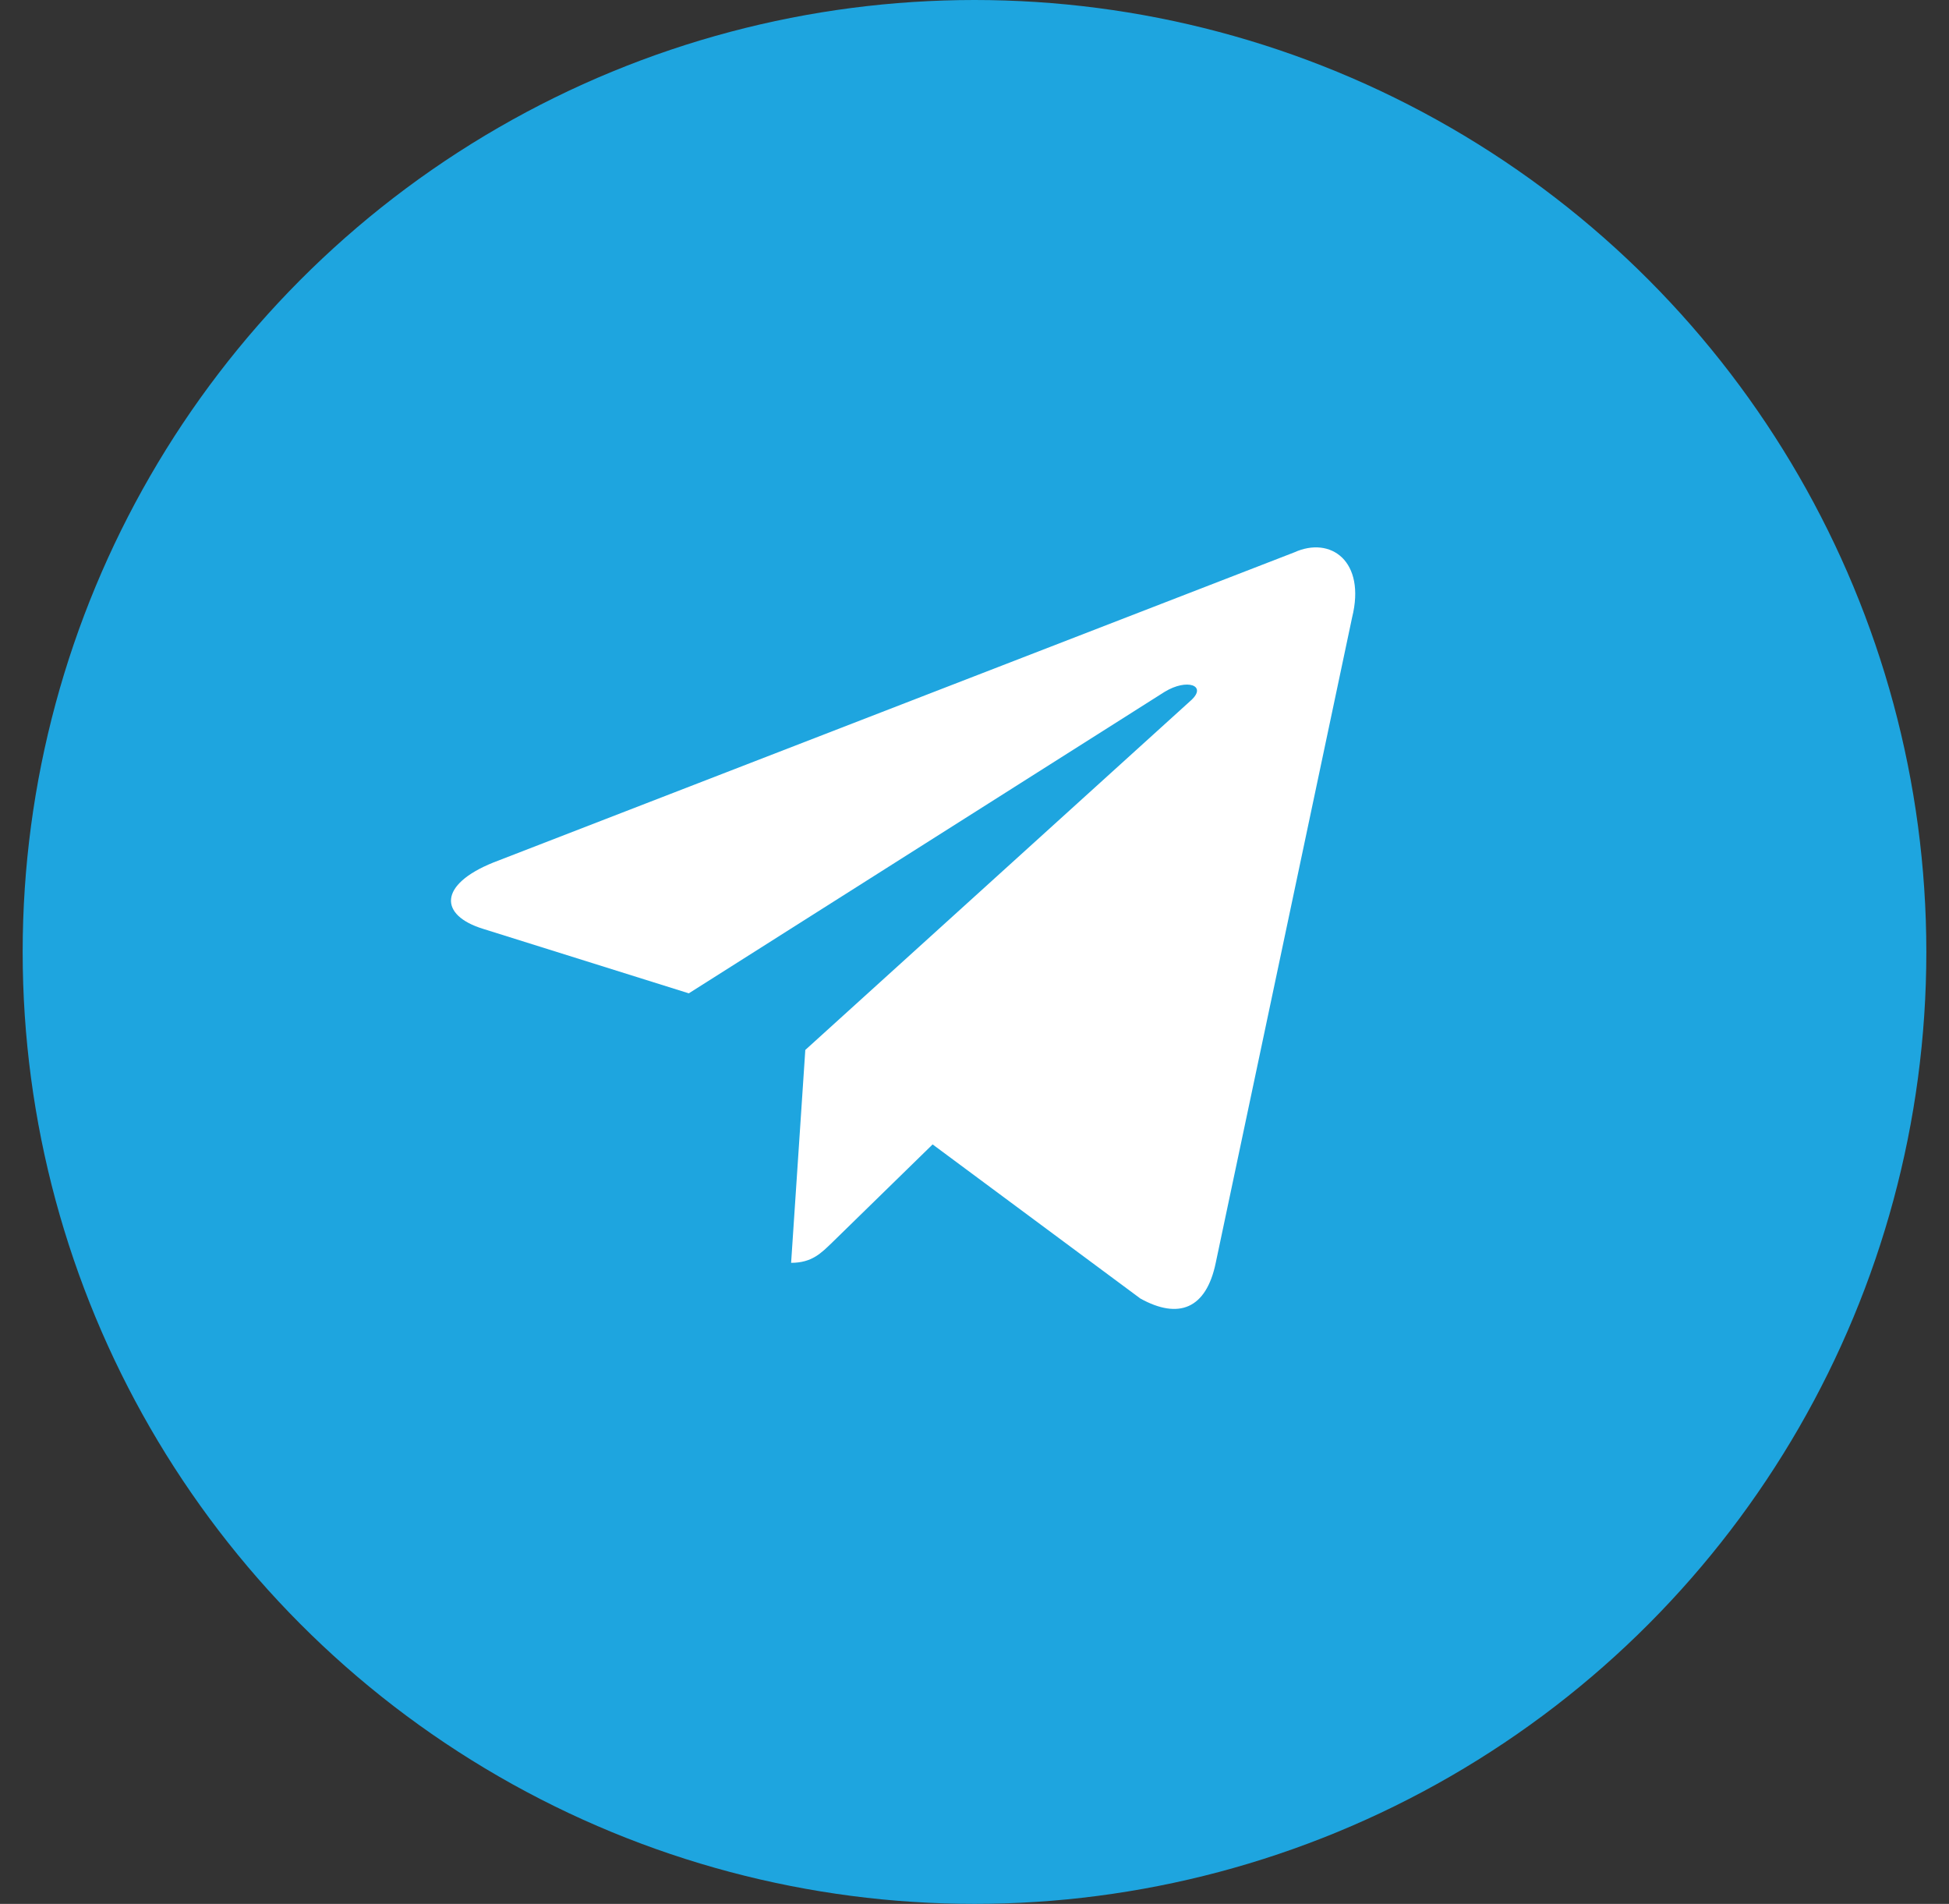
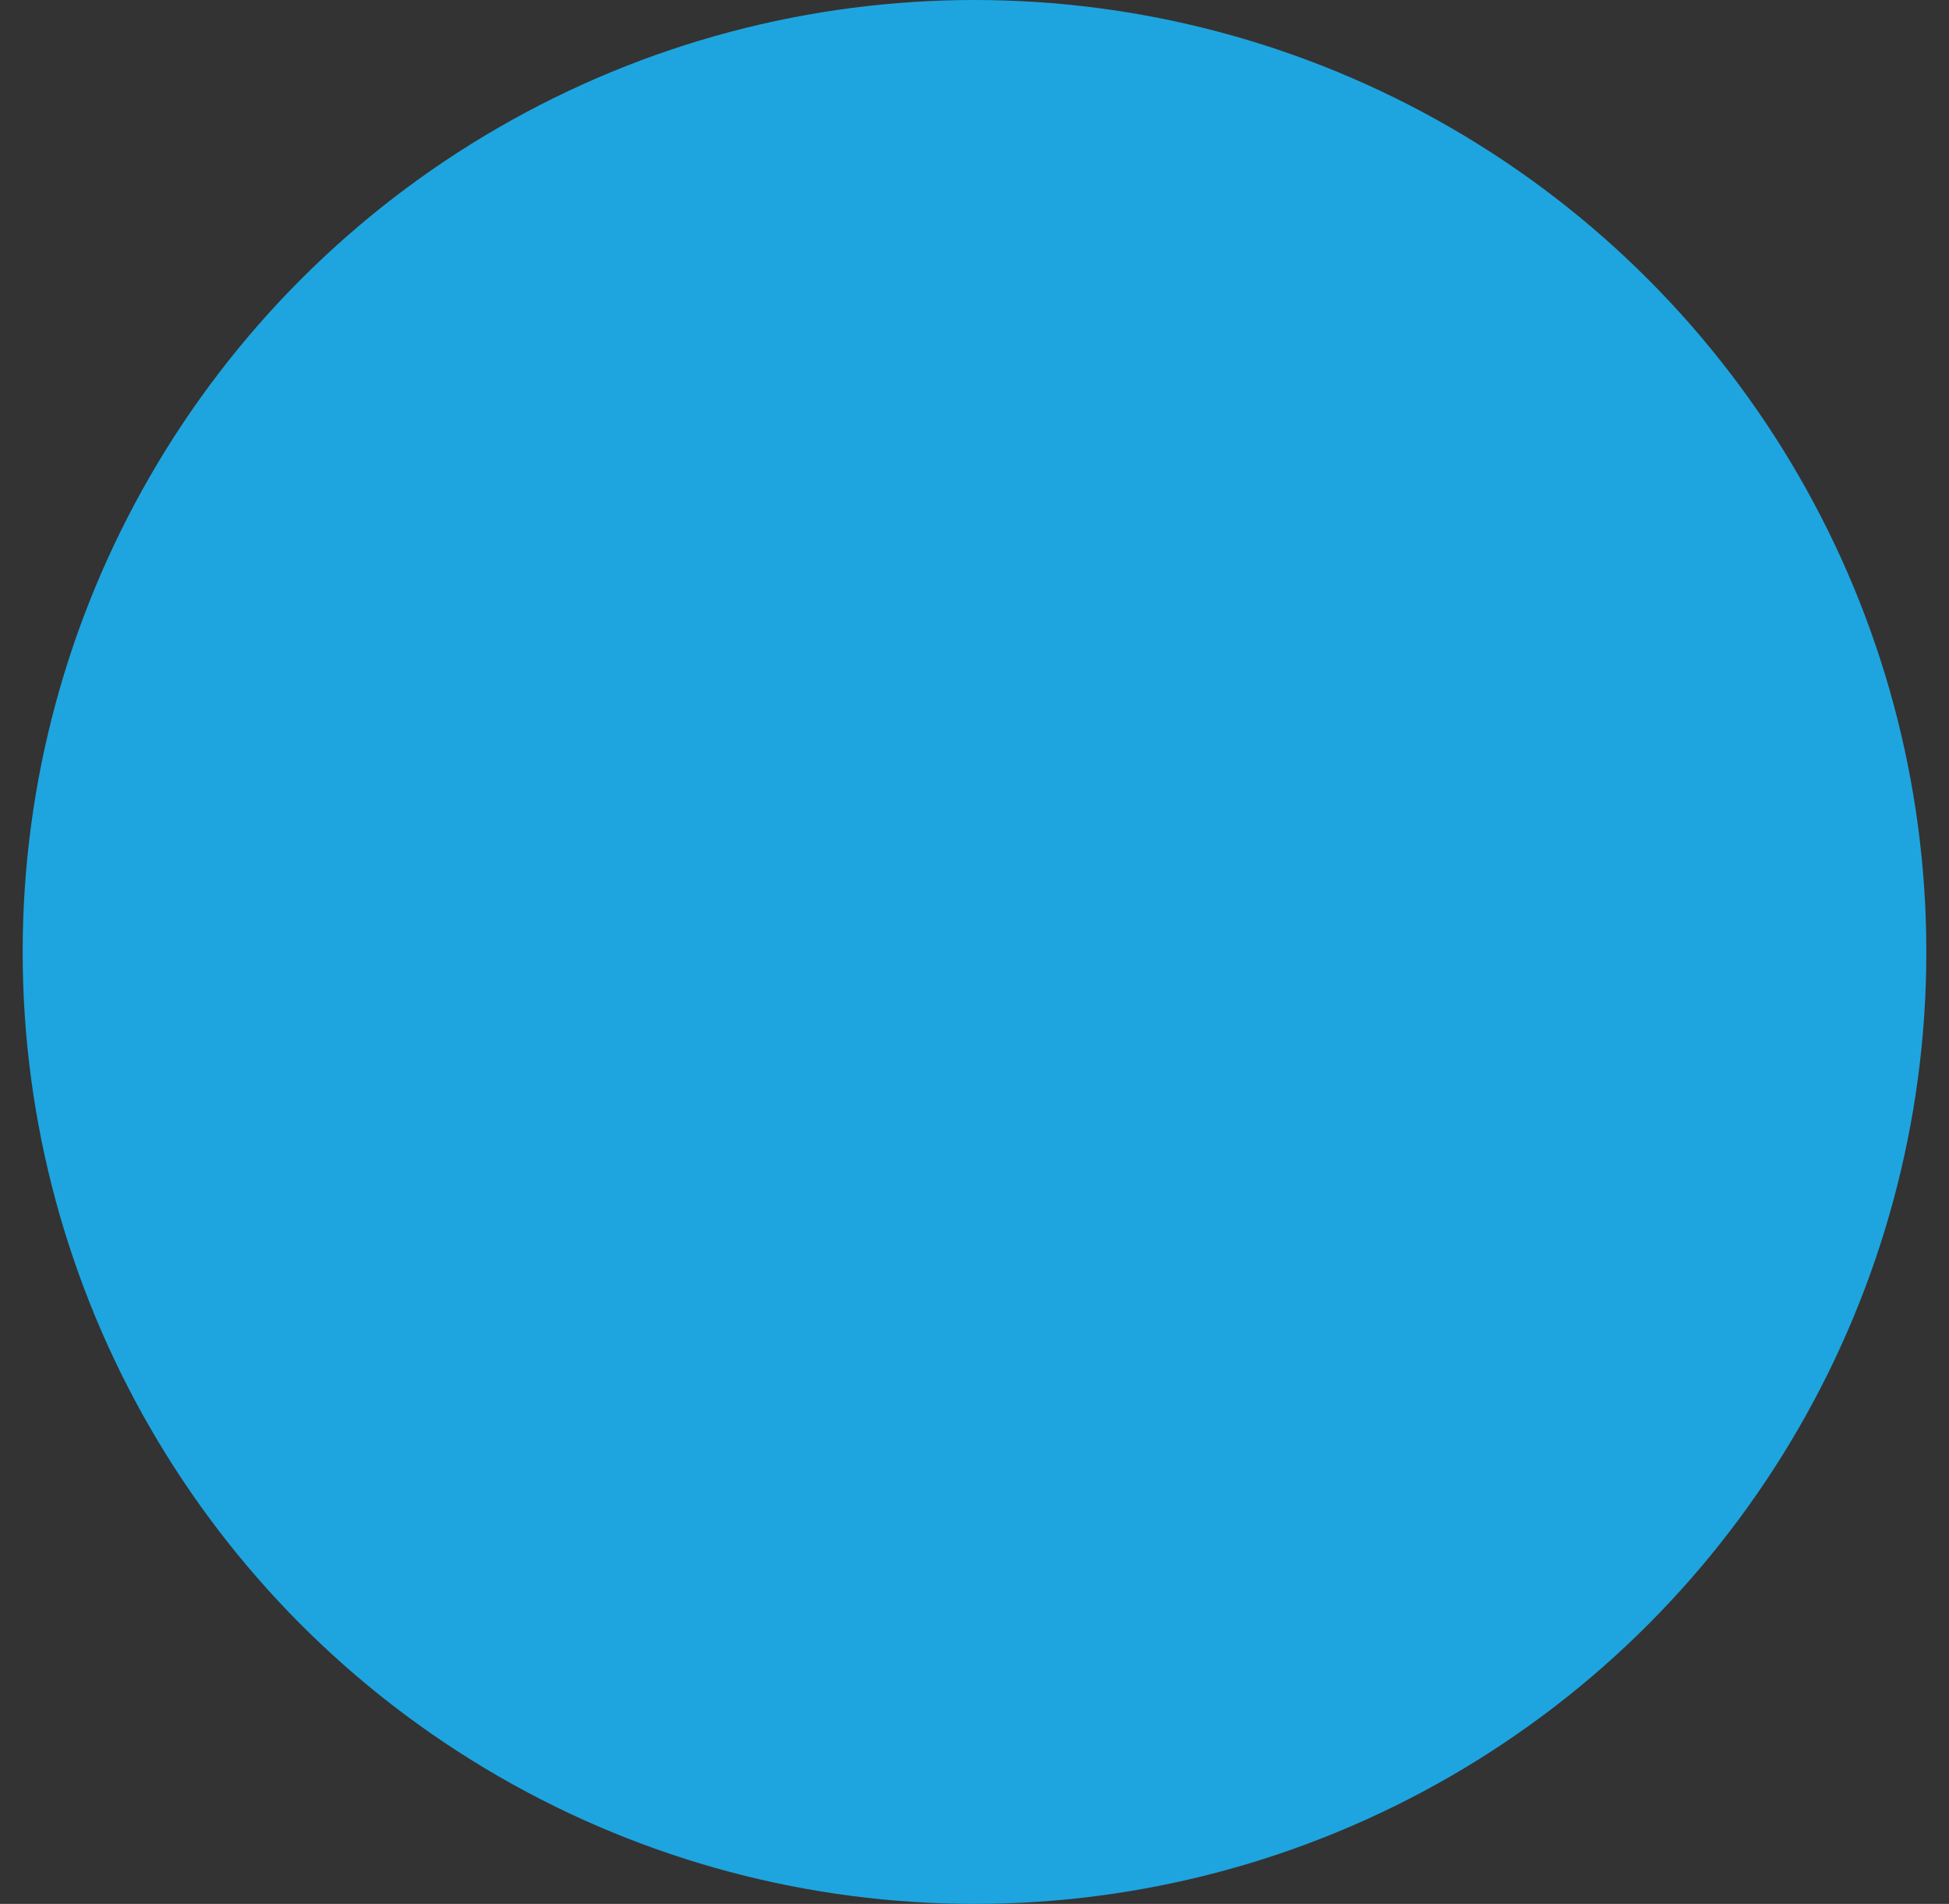
<svg xmlns="http://www.w3.org/2000/svg" width="43" height="42" viewBox="0 0 43 42" fill="none">
  <rect x="0" y="0" width="43" height="42" fill="#333333" stroke="none" />
  <circle cx="21.5" cy="21" r="21" fill="#1EA5DF" />
-   <path d="M28.553 12.186L10.882 19.028C9.676 19.515 9.682 20.19 10.66 20.491L15.197 21.913L25.695 15.262C26.191 14.959 26.645 15.122 26.272 15.454L17.767 23.162H17.765L17.767 23.163L17.454 27.858C17.912 27.858 18.115 27.647 18.372 27.398L20.576 25.246L25.16 28.646C26.005 29.113 26.612 28.873 26.822 27.86L29.831 13.621C30.139 12.381 29.36 11.819 28.553 12.186Z" fill="white" />
</svg>